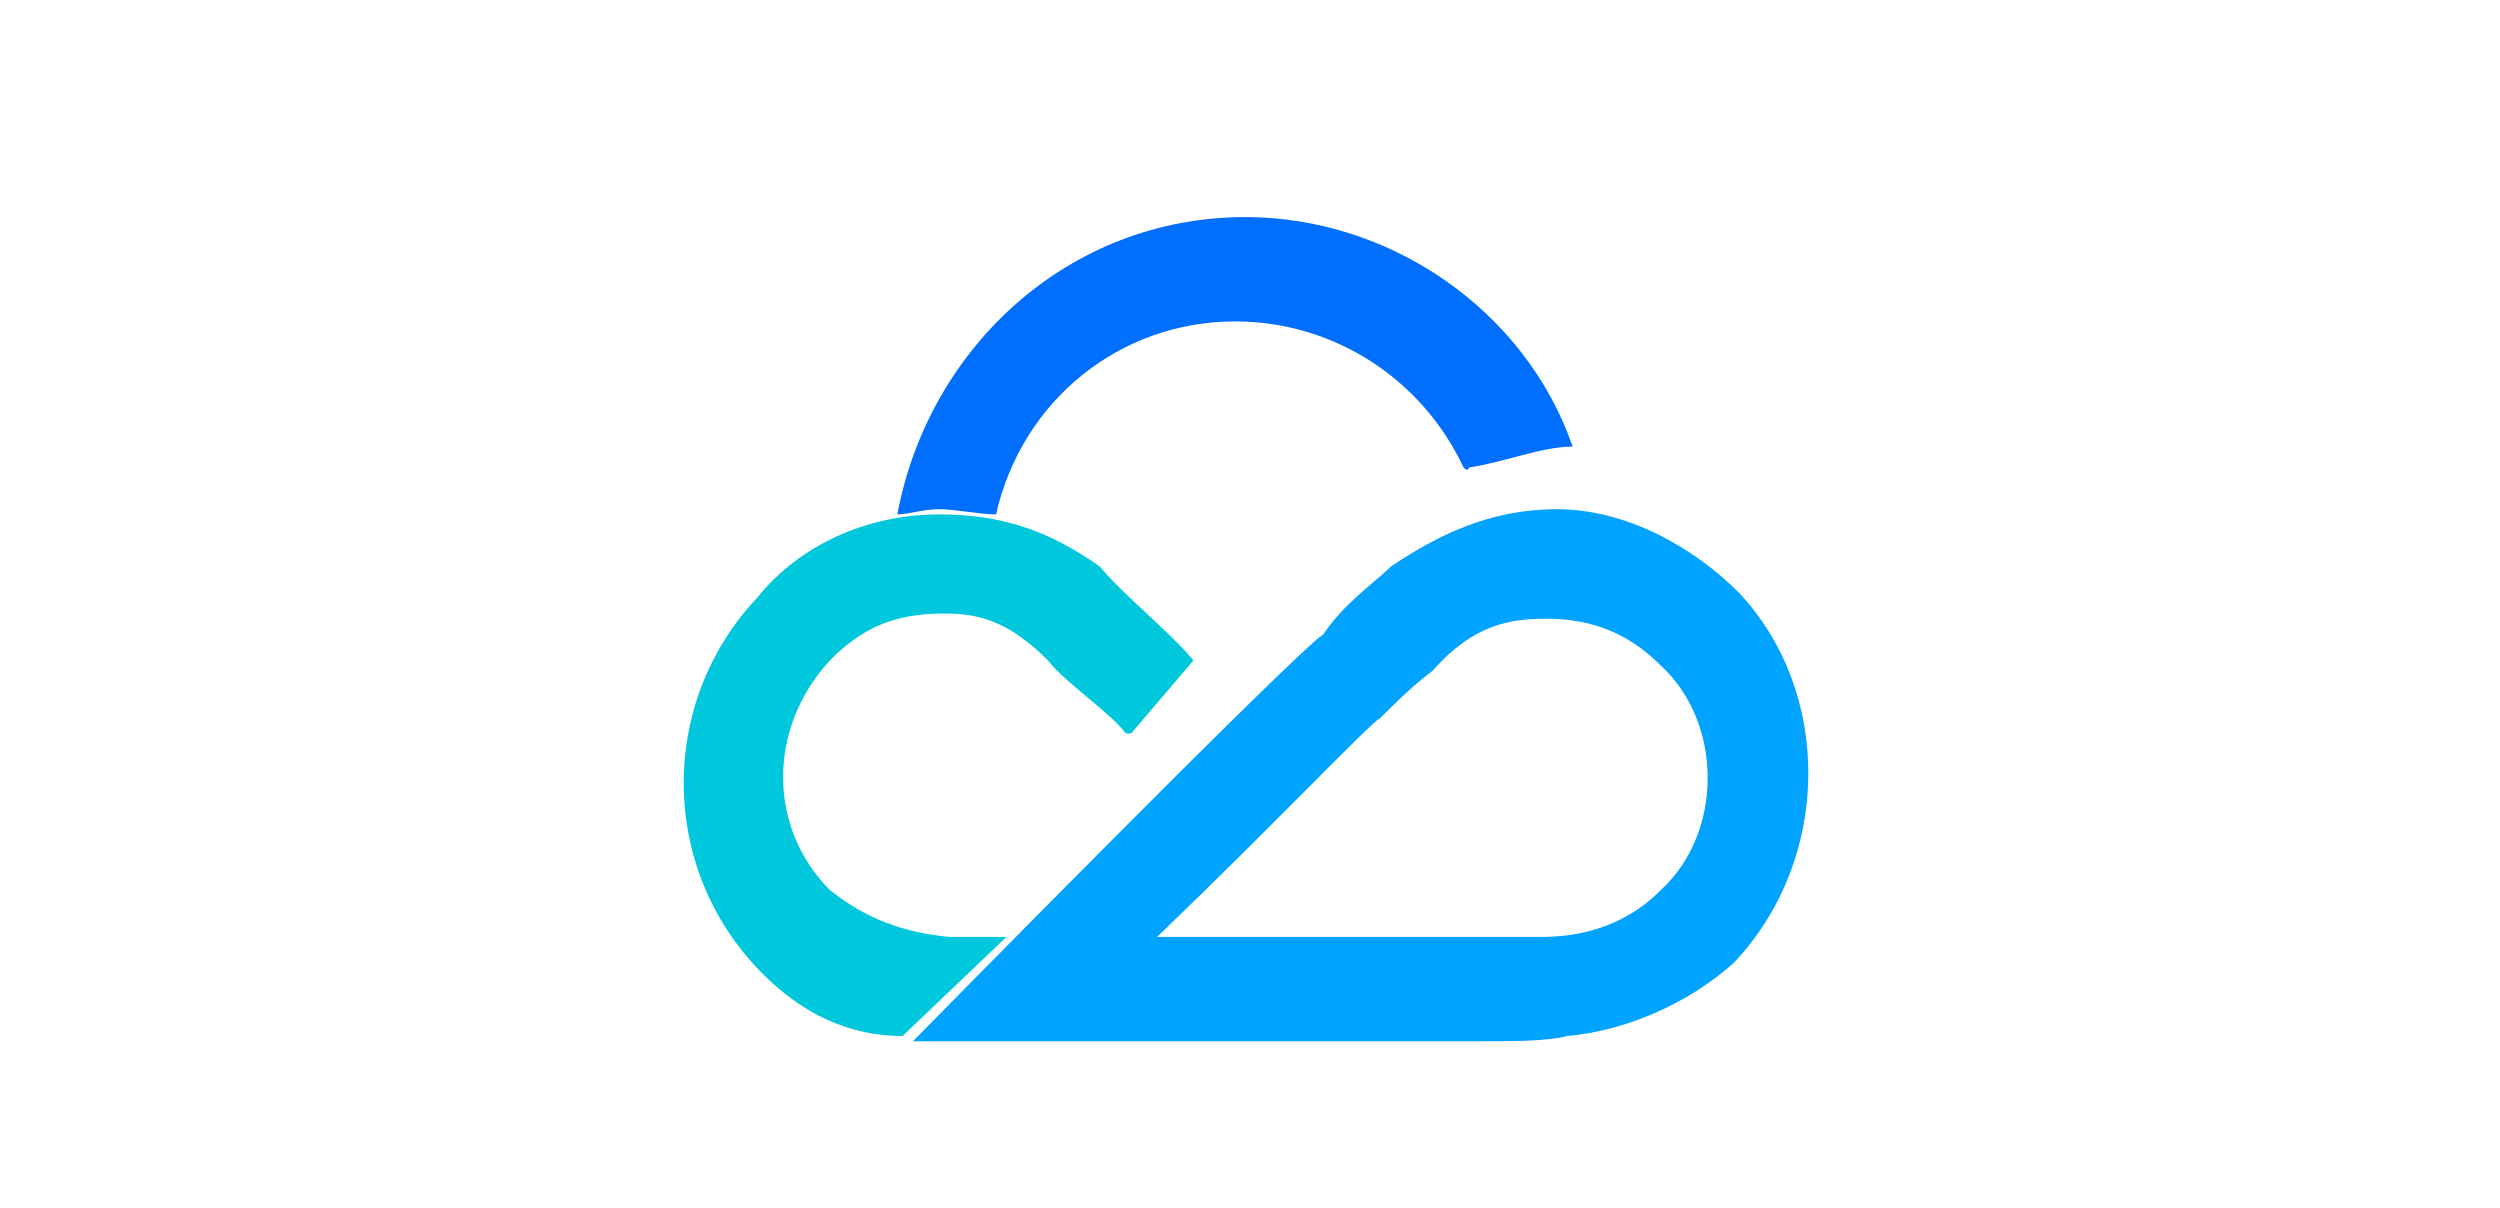
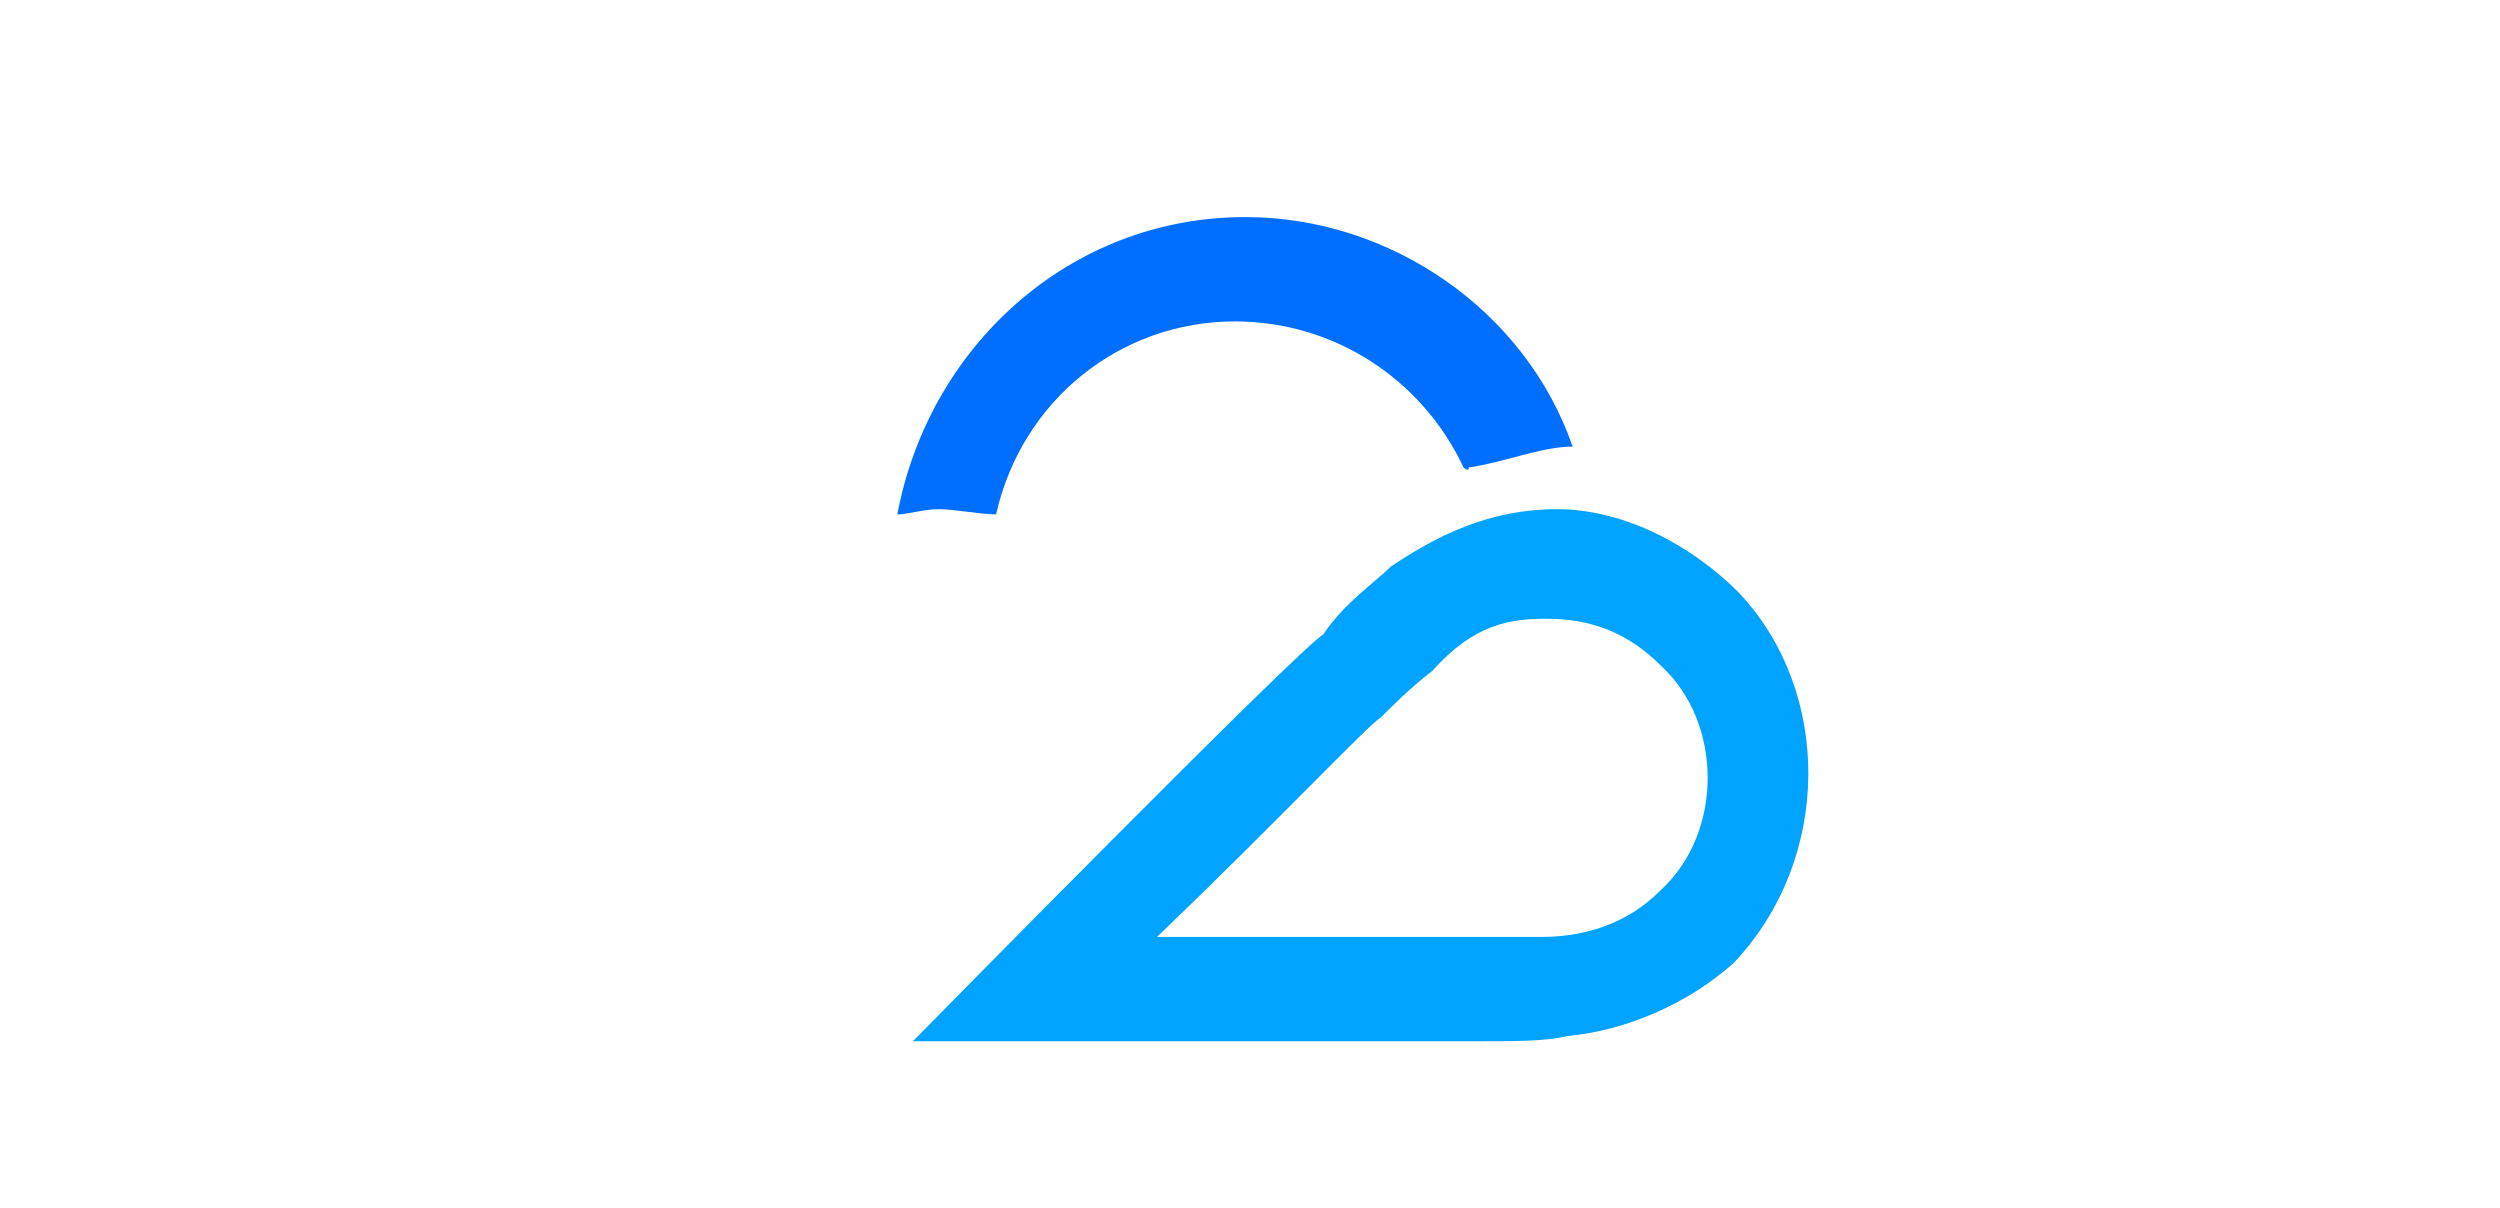
<svg xmlns="http://www.w3.org/2000/svg" width="300" height="145" viewBox="0 0 300 145" fill="none">
  <g clip-path="url(#clip0_7_49)">
    <path d="M199.312 106.796C197.442 108.674 193.078 112.43 184.975 112.43H138.849C153.185 98.659 164.405 86.767 165.652 86.141C166.898 84.889 169.392 82.385 171.885 80.507C176.872 74.874 181.235 74.248 185.598 74.248C191.208 74.248 195.572 76.126 199.312 79.882C206.791 86.767 206.791 99.911 199.312 106.796ZM208.661 71.118C203.052 65.485 194.948 61.103 186.845 61.103C178.742 61.103 172.508 64.233 166.898 67.989C165.028 69.867 161.289 72.37 158.795 76.126C155.679 78.004 109.552 124.949 109.552 124.949H177.495C181.858 124.949 185.598 124.949 188.092 124.323C194.948 123.697 202.428 120.567 208.038 115.56C219.881 103.041 219.881 83.011 208.661 71.118Z" fill="#00A3FF" />
-     <path d="M131.992 67.989C125.759 63.607 120.149 61.729 112.669 61.729C103.943 61.729 95.839 65.485 90.853 71.744C79.009 84.263 79.009 104.293 91.476 116.811C96.463 121.819 102.073 124.323 108.306 124.323L120.772 112.43H113.916C107.059 111.804 102.696 109.3 99.579 106.796C92.099 99.285 92.099 87.393 99.579 79.255C103.319 75.5 107.059 73.622 113.292 73.622C117.032 73.622 120.772 74.248 125.759 79.255C127.629 81.759 133.239 85.515 135.109 88.019H135.732L143.212 79.255C140.719 76.126 134.486 71.118 131.992 67.989Z" fill="#00C8DC" />
    <path d="M188.715 53.592C183.105 37.318 166.898 26.051 149.445 26.051C128.252 26.051 111.422 41.7 107.682 61.729C108.929 61.729 110.799 61.103 112.669 61.103C114.539 61.103 117.656 61.729 119.526 61.729C122.642 47.959 134.485 38.57 148.199 38.57C160.042 38.57 170.638 45.455 175.625 56.096C175.625 56.096 176.248 56.722 176.248 56.096C180.612 55.47 184.975 53.592 188.715 53.592C188.715 54.844 188.715 54.844 188.715 53.592Z" fill="#006EFF" />
  </g>
  <defs>
    <clipPath id="clip0_7_49">
      <rect width="135" height="99" fill="white" transform="translate(82 26)" />
    </clipPath>
  </defs>
</svg>